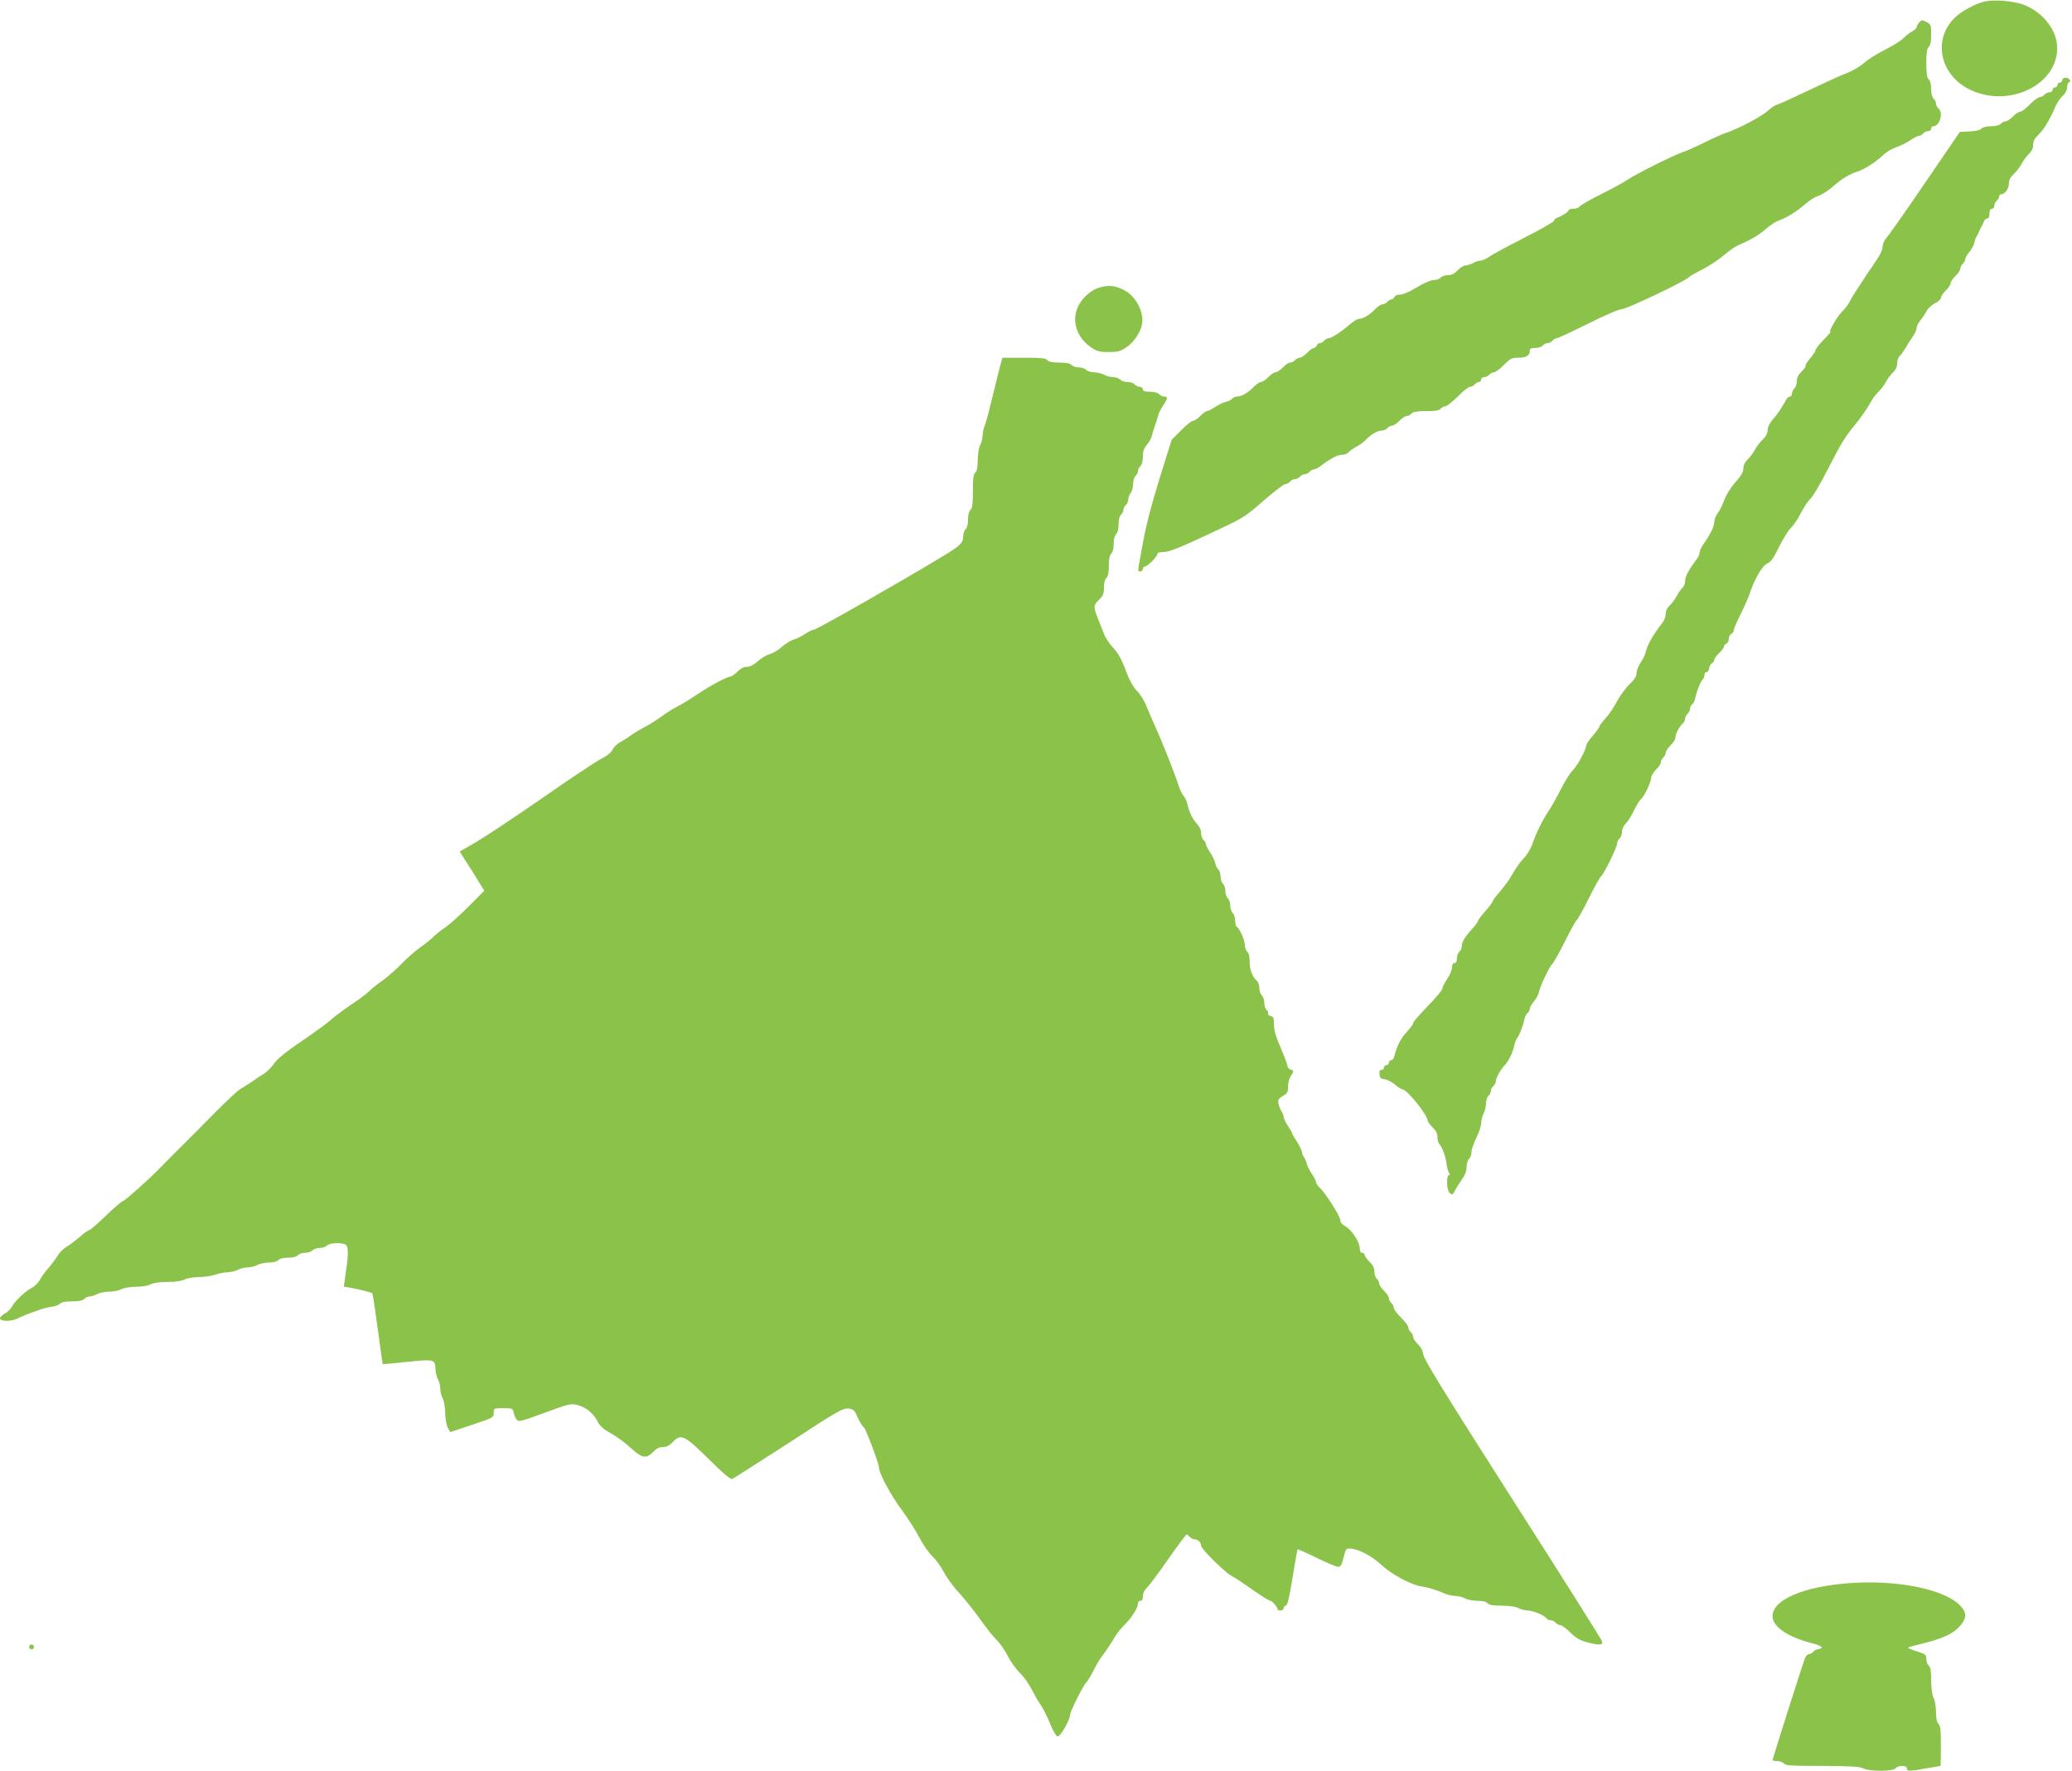
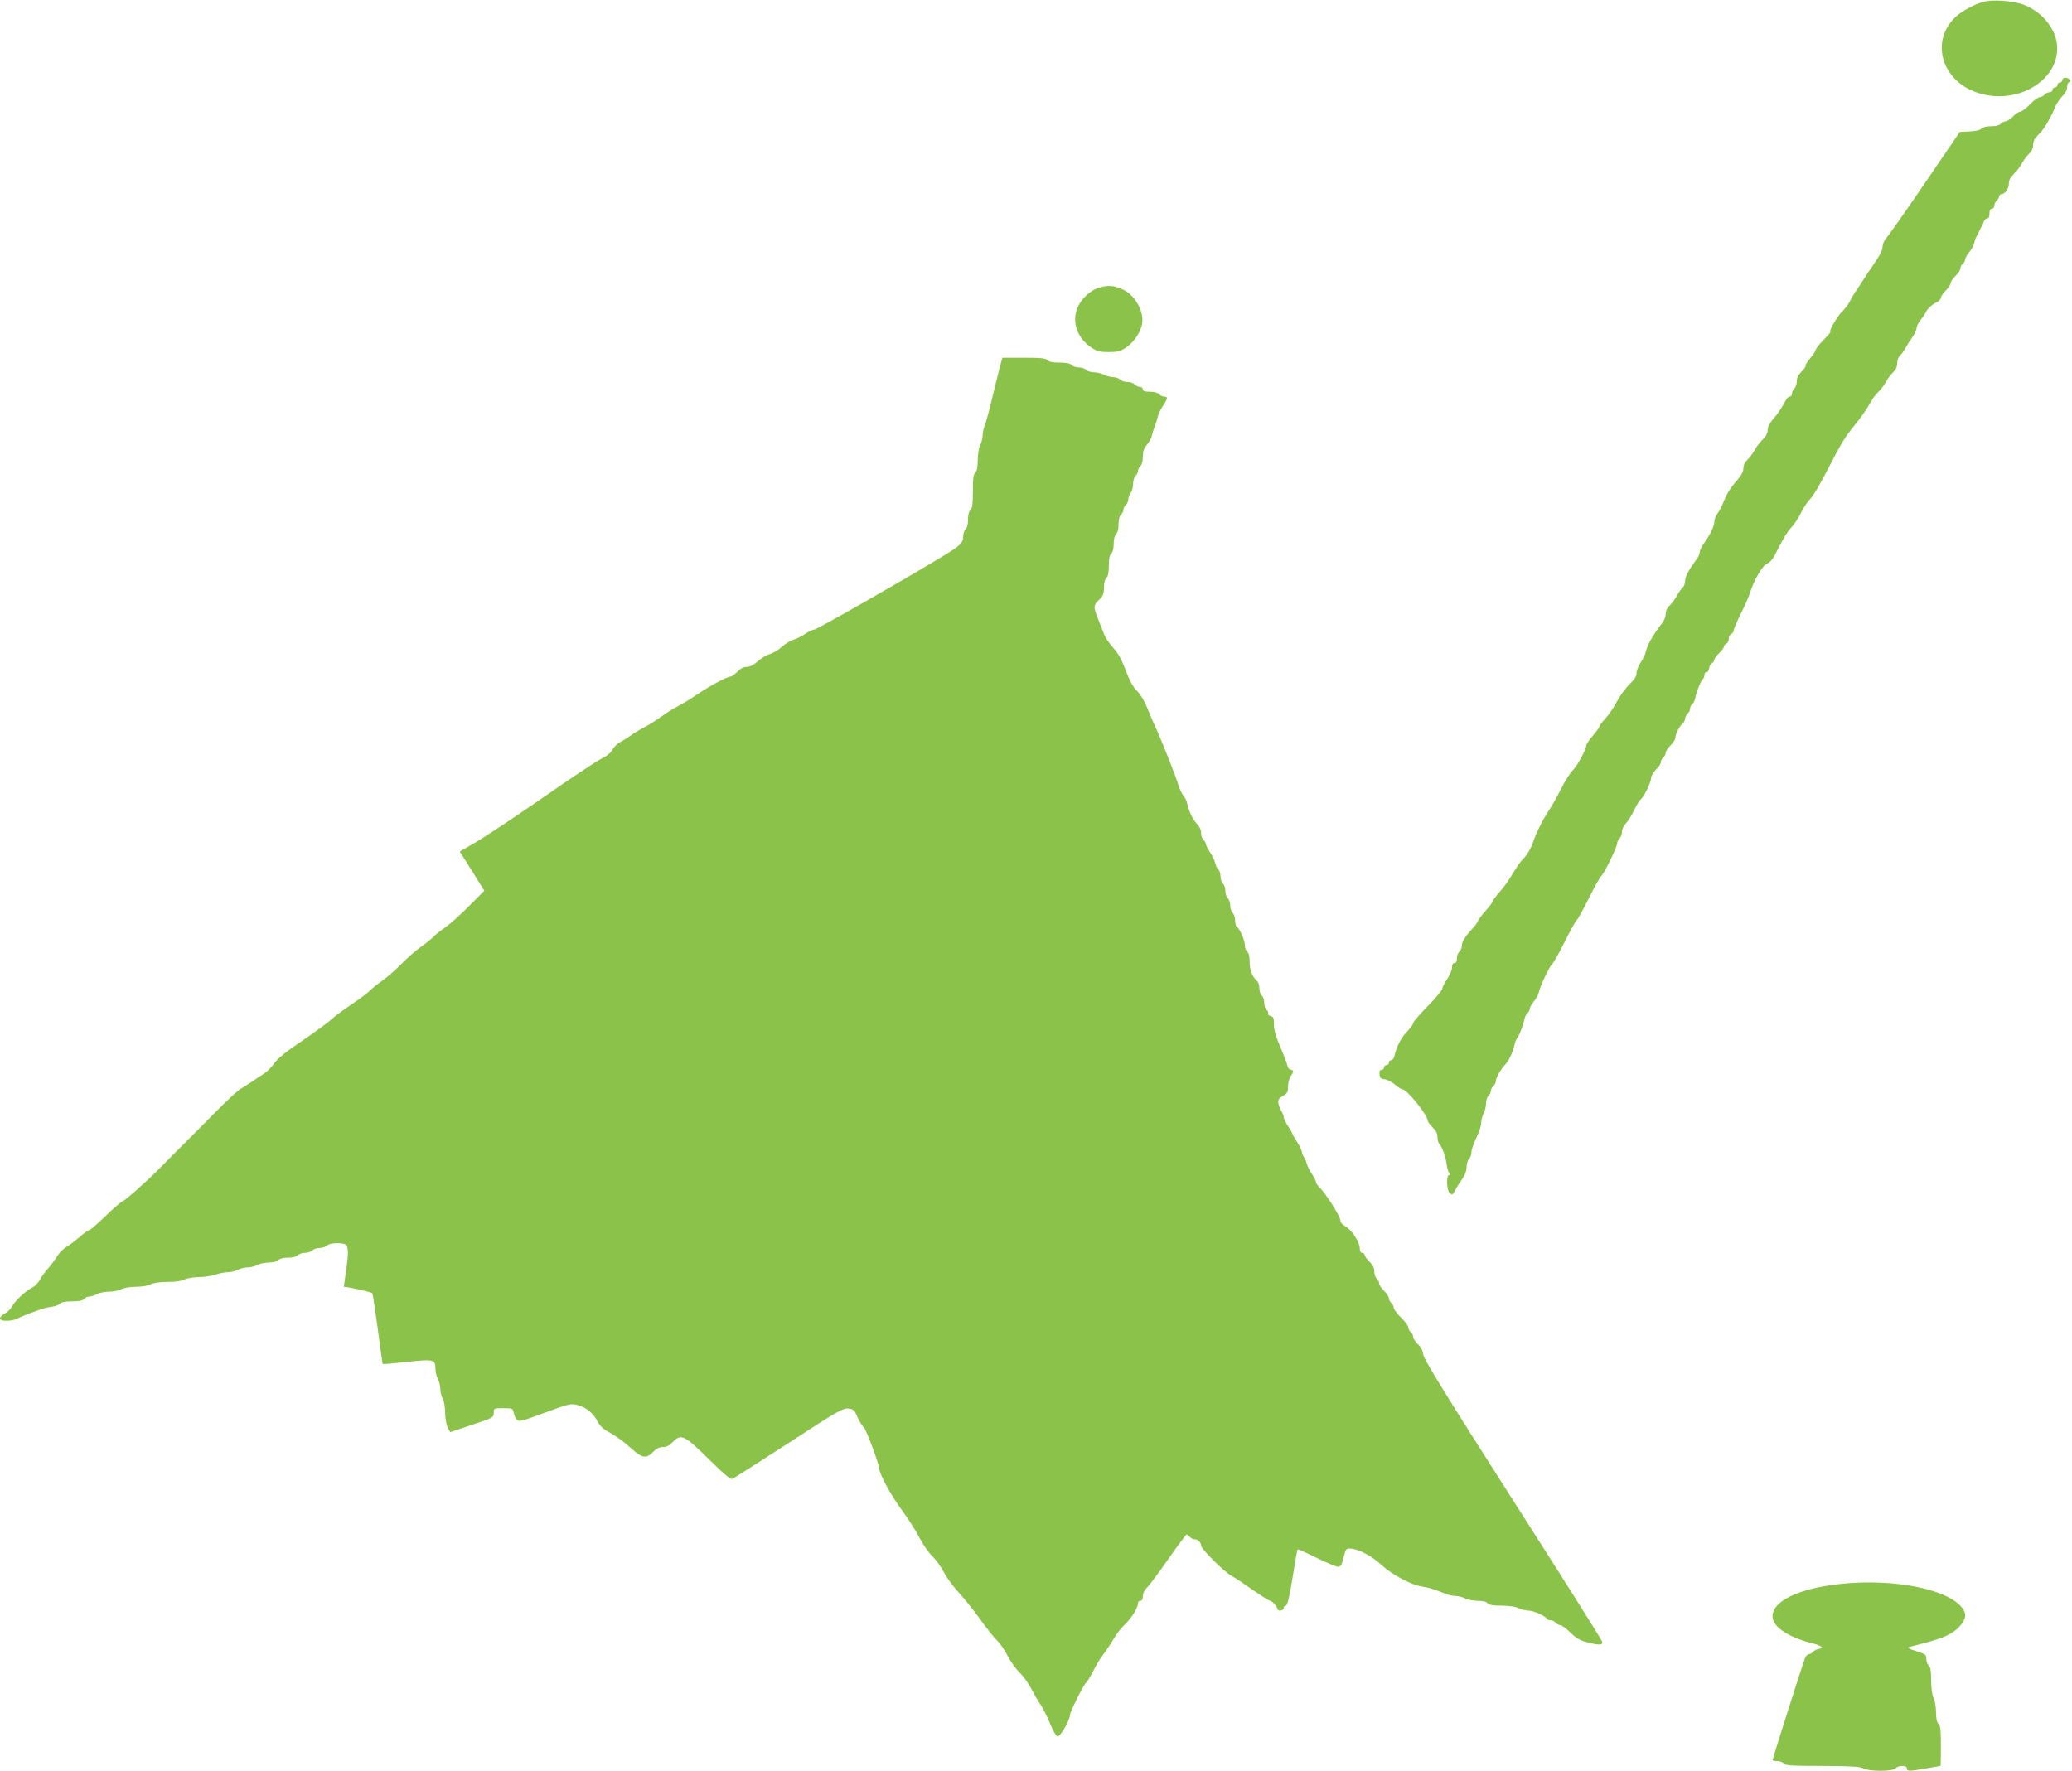
<svg xmlns="http://www.w3.org/2000/svg" version="1.0" width="1280pt" height="1094pt" viewBox="0 0 1280 1094" preserveAspectRatio="xMidYMid meet">
  <g transform="translate(0,1094) scale(0.1,-0.1)" fill="#8bc34a" stroke="none">
    <path d="M12257 10930 c-52 -13 -130 -54 -170 -89 -153 -135 -108 -367 89 -458 251 -115 555 48 531 284 -10 101 -96 202 -206 244 -63 24 -186 33 -244 19z" />
-     <path d="M11856 10801 c-9 -10 -16 -23 -16 -29 0 -6 -12 -18 -27 -26 -16 -8 -39 -26 -53 -41 -14 -15 -65 -47 -115 -72 -49 -25 -108 -62 -130 -82 -22 -20 -67 -47 -100 -60 -33 -12 -139 -60 -235 -106 -96 -46 -186 -87 -200 -91 -14 -3 -41 -21 -60 -39 -36 -34 -184 -112 -255 -135 -22 -7 -83 -34 -135 -60 -52 -26 -113 -53 -135 -60 -53 -17 -289 -135 -340 -170 -22 -15 -94 -55 -161 -88 -66 -33 -126 -67 -133 -76 -8 -9 -26 -16 -42 -16 -16 0 -29 -4 -29 -9 0 -10 -38 -34 -72 -47 -10 -3 -18 -11 -18 -18 0 -6 -82 -53 -182 -104 -101 -51 -198 -104 -217 -117 -19 -14 -43 -25 -55 -25 -12 -1 -32 -7 -46 -15 -14 -8 -34 -14 -46 -15 -11 0 -33 -13 -49 -30 -20 -21 -38 -30 -61 -30 -17 0 -37 -7 -44 -15 -7 -8 -26 -15 -42 -15 -18 0 -60 -18 -105 -45 -44 -27 -86 -45 -104 -45 -17 0 -32 -6 -35 -15 -4 -8 -12 -15 -19 -15 -7 0 -18 -7 -25 -15 -7 -8 -20 -15 -29 -15 -10 0 -30 -14 -47 -31 -32 -34 -74 -59 -100 -59 -9 0 -36 -17 -59 -37 -50 -44 -111 -83 -129 -83 -8 0 -19 -7 -26 -15 -7 -8 -19 -15 -27 -15 -7 0 -16 -7 -19 -15 -4 -8 -12 -15 -18 -15 -7 0 -25 -13 -41 -30 -16 -16 -36 -30 -46 -30 -9 0 -22 -7 -29 -15 -7 -8 -20 -15 -29 -15 -10 0 -30 -13 -46 -30 -16 -16 -36 -30 -45 -30 -9 0 -29 -13 -45 -30 -16 -16 -36 -30 -45 -30 -9 0 -29 -14 -46 -31 -33 -35 -74 -59 -102 -59 -11 0 -25 -6 -31 -14 -6 -7 -24 -16 -39 -19 -15 -3 -44 -17 -65 -31 -21 -14 -44 -26 -51 -26 -7 0 -25 -13 -41 -30 -16 -16 -36 -30 -45 -30 -8 0 -42 -26 -74 -59 l-58 -58 -73 -234 c-49 -156 -84 -290 -104 -400 -36 -194 -35 -179 -16 -179 8 0 15 7 15 15 0 8 6 15 13 15 16 0 77 62 77 78 0 7 16 12 41 12 31 0 96 26 267 106 226 105 227 105 347 210 66 57 127 104 136 104 9 0 22 7 29 15 7 8 20 15 30 15 10 0 23 7 30 15 7 8 20 15 30 15 10 0 23 7 30 15 7 8 19 15 27 15 8 0 27 9 41 21 60 45 104 69 131 69 16 0 34 7 42 16 7 8 29 24 48 34 20 10 47 30 61 45 29 32 71 55 98 55 11 0 25 7 32 15 7 8 20 15 29 15 10 0 30 14 46 30 16 17 36 30 46 30 9 0 22 7 29 15 9 11 33 15 90 15 57 0 81 4 90 15 7 8 20 15 29 15 9 0 43 27 76 60 33 33 67 60 76 60 9 0 22 7 29 15 7 8 19 15 26 15 8 0 14 7 14 15 0 8 8 15 19 15 10 0 24 7 31 15 7 8 20 15 29 15 9 0 37 20 61 45 40 40 49 45 90 45 49 0 70 13 70 42 0 14 8 18 34 18 18 0 39 7 46 15 7 8 20 15 30 15 10 0 23 7 30 15 7 8 19 15 26 15 8 0 95 41 194 90 107 54 192 90 210 90 28 0 402 178 414 198 2 4 38 25 80 46 41 21 101 60 133 87 32 27 69 54 83 60 85 37 137 67 178 104 26 23 63 47 83 54 45 14 115 59 166 104 21 19 55 40 76 47 21 7 60 31 86 54 58 51 104 80 156 96 45 15 112 58 162 105 19 18 53 38 76 45 23 7 60 25 84 41 23 16 48 29 56 29 8 0 20 7 27 15 7 8 21 15 31 15 11 0 19 7 19 15 0 8 6 15 13 15 40 0 64 84 32 110 -8 7 -15 20 -15 30 0 10 -7 23 -15 30 -9 8 -15 30 -15 60 0 30 -6 52 -15 60 -11 9 -15 34 -15 100 0 66 4 91 15 100 10 9 15 32 15 76 0 60 -2 64 -29 78 -26 14 -30 14 -45 -3z" />
    <path d="M12740 10445 c0 -8 -7 -15 -15 -15 -8 0 -15 -7 -15 -15 0 -8 -7 -15 -15 -15 -8 0 -15 -7 -15 -15 0 -8 -8 -15 -19 -15 -10 0 -24 -7 -31 -15 -7 -8 -20 -15 -29 -15 -9 0 -37 -20 -61 -45 -24 -25 -51 -45 -60 -45 -9 0 -29 -13 -45 -30 -16 -16 -36 -30 -46 -30 -9 0 -22 -7 -29 -15 -8 -9 -30 -15 -60 -15 -29 0 -52 -6 -60 -15 -7 -9 -35 -15 -72 -17 l-61 -3 -217 -318 c-119 -175 -227 -328 -239 -340 -11 -13 -21 -35 -21 -50 0 -24 -16 -54 -70 -132 -12 -16 -31 -45 -43 -64 -12 -19 -34 -53 -49 -75 -16 -23 -34 -54 -42 -71 -8 -16 -29 -43 -46 -60 -30 -29 -86 -125 -72 -125 3 0 -15 -22 -42 -49 -26 -26 -48 -55 -50 -63 -1 -9 -16 -32 -34 -52 -18 -21 -30 -41 -28 -45 3 -4 -8 -21 -24 -36 -21 -20 -30 -38 -30 -61 0 -17 -7 -37 -15 -44 -8 -7 -15 -21 -15 -31 0 -11 -6 -19 -13 -19 -7 0 -17 -8 -22 -18 -30 -55 -53 -89 -82 -122 -21 -24 -33 -48 -33 -67 0 -20 -10 -39 -31 -59 -17 -16 -39 -45 -49 -64 -10 -19 -30 -46 -44 -59 -17 -16 -26 -35 -26 -54 0 -20 -12 -43 -37 -72 -42 -46 -70 -92 -89 -144 -7 -19 -22 -47 -33 -62 -12 -16 -21 -40 -21 -54 0 -27 -25 -78 -65 -134 -14 -19 -25 -43 -25 -53 0 -11 -9 -32 -21 -46 -45 -60 -69 -104 -69 -131 0 -16 -7 -34 -16 -42 -8 -7 -24 -29 -34 -48 -10 -20 -30 -47 -44 -60 -17 -16 -26 -35 -26 -54 0 -16 -9 -41 -21 -55 -60 -79 -94 -138 -103 -183 -3 -14 -17 -42 -31 -63 -14 -20 -25 -49 -25 -64 0 -20 -13 -41 -46 -72 -25 -25 -59 -72 -76 -105 -17 -33 -48 -79 -69 -102 -22 -24 -39 -47 -39 -52 0 -5 -18 -31 -40 -56 -22 -25 -40 -52 -40 -58 0 -25 -58 -133 -85 -157 -15 -14 -47 -65 -72 -115 -25 -49 -58 -108 -73 -130 -37 -54 -79 -138 -102 -205 -10 -30 -33 -69 -50 -87 -29 -30 -43 -50 -93 -133 -11 -18 -39 -55 -62 -82 -24 -27 -43 -53 -43 -58 0 -5 -20 -32 -45 -60 -25 -28 -45 -55 -45 -61 0 -5 -17 -28 -39 -52 -44 -48 -61 -78 -61 -105 0 -11 -7 -25 -15 -32 -8 -7 -15 -25 -15 -41 0 -19 -5 -29 -15 -29 -10 0 -15 -10 -15 -27 0 -16 -14 -48 -30 -72 -17 -24 -30 -51 -30 -59 0 -9 -40 -57 -90 -108 -49 -50 -90 -97 -90 -105 0 -7 -18 -31 -39 -54 -36 -36 -63 -90 -78 -153 -3 -12 -12 -22 -19 -22 -8 0 -14 -7 -14 -15 0 -8 -7 -15 -15 -15 -8 0 -15 -7 -15 -15 0 -8 -7 -15 -16 -15 -11 0 -14 -8 -12 -27 2 -23 9 -29 33 -31 16 -2 44 -17 63 -33 18 -16 39 -29 46 -29 27 0 156 -160 156 -194 0 -7 14 -25 30 -41 21 -20 30 -38 30 -60 0 -17 5 -36 12 -43 17 -17 40 -81 45 -127 3 -22 10 -46 15 -52 7 -9 7 -13 -1 -13 -17 0 -14 -95 4 -110 18 -15 17 -15 39 25 9 17 28 45 41 64 16 22 25 48 25 71 0 21 7 43 15 50 8 7 15 26 15 42 0 15 14 55 30 88 17 33 30 74 30 92 1 18 7 44 15 58 8 14 14 41 15 61 0 20 7 42 15 49 8 7 15 20 15 30 0 10 7 23 15 30 8 7 15 19 15 27 0 21 29 75 58 105 25 27 48 77 59 128 3 14 11 31 17 39 13 17 36 77 43 113 3 15 11 33 19 39 8 6 14 18 14 26 0 8 11 28 25 45 14 16 28 42 31 56 7 38 66 161 82 175 8 6 43 68 78 138 35 70 68 130 74 134 6 4 40 64 75 135 35 71 69 131 75 135 16 10 100 181 100 204 0 10 7 24 15 31 8 7 15 25 15 41 0 16 10 38 24 52 13 13 36 49 50 80 15 30 33 61 41 67 22 18 65 108 65 134 0 12 14 35 30 51 17 16 30 36 30 46 0 9 7 22 15 29 8 7 15 20 15 29 0 10 14 30 30 46 17 16 30 37 30 47 0 24 24 70 44 87 9 8 16 21 16 31 0 10 7 23 15 30 8 7 15 20 15 30 0 10 6 23 14 29 8 6 16 24 19 39 7 39 32 101 45 114 7 7 12 20 12 30 0 10 6 17 12 15 7 -1 14 9 16 23 2 14 10 29 18 33 8 4 14 14 14 21 0 7 14 25 30 41 17 16 30 34 30 41 0 6 7 14 15 18 8 3 15 16 15 30 0 13 7 26 15 30 8 3 15 12 15 21 0 8 20 55 44 103 24 48 49 105 56 127 27 85 78 172 108 184 22 9 39 33 72 102 25 49 57 102 73 117 16 15 44 56 62 92 18 36 45 76 60 90 15 14 63 95 106 180 83 161 103 195 164 270 44 54 78 103 104 150 10 19 31 46 46 60 15 14 35 41 45 60 10 19 30 46 44 59 18 17 26 35 26 57 0 17 7 37 16 45 8 7 24 29 35 48 11 20 31 51 44 70 14 19 25 43 25 54 0 10 10 32 23 47 12 15 30 42 39 59 9 17 33 38 52 48 20 9 36 24 36 33 0 9 14 29 30 45 17 16 30 36 30 45 0 9 14 29 30 45 17 16 30 36 30 46 0 9 7 22 15 29 8 7 15 19 15 27 0 8 11 28 25 45 14 16 28 42 31 56 3 15 9 34 15 42 5 8 12 22 15 30 3 8 10 22 15 30 5 8 12 23 15 33 4 9 13 17 20 17 9 0 14 11 14 30 0 20 5 30 15 30 8 0 15 8 15 19 0 10 7 24 15 31 8 7 15 19 15 26 0 8 6 14 13 14 23 0 47 35 47 66 0 21 10 40 31 60 17 16 39 45 49 64 10 19 30 46 44 59 17 16 26 35 26 56 0 22 9 40 31 61 17 16 39 45 50 64 11 19 23 42 28 50 5 8 17 34 26 57 10 23 30 54 46 69 18 17 29 38 29 55 0 15 5 29 12 31 17 6 0 28 -23 28 -10 0 -19 -7 -19 -15z" />
    <path d="M6797 9165 c-59 -15 -120 -71 -143 -132 -33 -86 3 -184 88 -240 35 -24 52 -28 107 -28 56 0 72 4 109 29 46 31 86 90 97 142 15 74 -39 176 -113 213 -53 26 -91 31 -145 16z" />
    <path d="M6182 8693 c-6 -21 -27 -108 -48 -193 -20 -85 -43 -170 -50 -188 -8 -18 -14 -47 -14 -65 -1 -18 -7 -43 -15 -57 -8 -15 -14 -53 -15 -91 0 -47 -5 -70 -15 -79 -12 -10 -15 -36 -15 -115 0 -79 -3 -105 -15 -115 -9 -8 -15 -30 -15 -60 0 -30 -6 -52 -15 -60 -8 -7 -15 -27 -15 -44 0 -41 -18 -58 -140 -131 -242 -147 -766 -445 -781 -445 -9 0 -34 -12 -55 -26 -21 -15 -54 -31 -72 -36 -18 -5 -51 -25 -72 -44 -21 -20 -55 -40 -75 -45 -20 -6 -54 -26 -74 -45 -26 -22 -48 -34 -68 -34 -19 0 -39 -10 -58 -30 -16 -16 -35 -30 -42 -30 -21 0 -128 -57 -201 -107 -37 -25 -89 -58 -117 -72 -27 -14 -61 -34 -75 -44 -71 -50 -99 -69 -145 -93 -27 -14 -63 -36 -80 -49 -16 -12 -45 -30 -62 -39 -18 -9 -40 -30 -48 -46 -10 -19 -36 -41 -73 -59 -31 -16 -195 -125 -364 -243 -169 -117 -353 -239 -408 -271 l-100 -58 36 -57 c21 -31 55 -86 76 -121 l40 -64 -94 -94 c-51 -52 -118 -112 -148 -133 -30 -20 -64 -48 -75 -60 -11 -12 -45 -39 -75 -60 -30 -21 -84 -68 -120 -105 -36 -37 -90 -84 -120 -105 -30 -21 -64 -48 -75 -60 -11 -12 -60 -50 -110 -83 -49 -33 -106 -75 -126 -93 -19 -19 -100 -78 -179 -132 -99 -66 -154 -111 -175 -140 -16 -24 -45 -53 -64 -65 -19 -12 -53 -34 -75 -50 -23 -15 -54 -35 -71 -45 -16 -9 -84 -72 -150 -139 -136 -137 -132 -134 -250 -251 -47 -48 -94 -95 -103 -104 -63 -65 -212 -198 -222 -198 -6 0 -54 -40 -105 -90 -51 -49 -98 -90 -104 -90 -6 0 -33 -19 -60 -43 -27 -23 -64 -51 -83 -62 -18 -11 -42 -35 -53 -54 -11 -18 -36 -52 -56 -75 -20 -22 -44 -56 -53 -73 -9 -18 -31 -40 -49 -49 -41 -21 -104 -81 -123 -116 -8 -15 -28 -35 -44 -43 -17 -9 -30 -22 -30 -30 0 -20 72 -20 108 -1 15 8 45 20 67 29 22 8 56 20 75 27 19 7 52 15 72 17 21 3 42 11 49 19 8 9 33 14 74 14 43 0 66 5 75 15 7 8 22 15 34 15 11 1 32 7 46 15 14 8 48 15 75 15 28 0 61 7 75 15 14 8 53 15 90 15 37 0 76 7 90 15 16 9 55 15 105 15 50 0 89 6 105 15 14 8 52 14 86 15 34 0 81 7 104 15 23 8 59 15 79 15 20 1 47 7 61 15 14 8 41 15 60 15 19 0 46 7 60 15 14 8 46 14 71 15 29 0 51 6 59 15 8 9 30 15 60 15 30 0 52 6 60 15 7 8 27 15 45 15 18 0 38 7 45 15 7 8 27 15 45 15 18 0 38 7 45 15 15 18 101 20 118 3 15 -15 15 -61 -2 -170 -7 -49 -12 -88 -12 -88 28 0 171 -33 176 -40 3 -5 18 -105 34 -222 15 -117 29 -214 30 -215 2 -2 69 4 150 13 166 18 176 16 176 -45 1 -20 7 -47 15 -61 8 -14 15 -41 15 -60 0 -19 7 -46 15 -60 8 -14 14 -52 15 -86 0 -34 7 -74 15 -92 l16 -30 134 45 c132 44 135 45 135 74 0 29 1 29 59 29 56 0 59 -1 64 -27 3 -16 12 -35 19 -44 12 -15 27 -11 173 43 154 57 162 58 204 47 54 -15 96 -50 122 -100 11 -23 35 -47 57 -59 65 -37 103 -64 157 -113 62 -56 89 -60 130 -17 20 21 38 30 60 30 22 0 40 9 60 30 53 55 72 45 232 -113 86 -85 126 -118 137 -114 9 4 165 104 348 222 292 191 335 216 366 213 33 -3 41 -10 57 -48 10 -26 33 -62 42 -69 12 -8 93 -224 93 -248 0 -35 71 -167 141 -262 39 -53 88 -130 109 -171 21 -41 57 -93 80 -115 23 -22 55 -67 72 -100 17 -33 58 -89 92 -125 33 -36 91 -108 128 -160 37 -52 83 -111 103 -130 20 -19 52 -64 70 -100 18 -36 52 -83 75 -105 23 -22 55 -67 72 -100 17 -33 43 -79 59 -101 15 -23 41 -75 57 -115 17 -42 36 -75 45 -77 17 -3 77 102 77 133 0 19 86 191 100 200 6 4 24 34 42 68 17 34 39 73 50 87 31 41 66 93 87 130 11 19 38 53 61 75 42 41 80 102 80 130 0 8 7 15 15 15 10 0 15 10 15 28 0 17 10 38 24 52 14 12 73 92 132 176 59 85 111 154 115 154 3 0 12 -7 19 -15 7 -8 20 -15 29 -15 21 0 41 -19 41 -40 0 -19 143 -161 185 -184 17 -9 46 -28 65 -41 120 -84 169 -115 178 -115 11 0 47 -43 44 -52 -1 -5 7 -8 18 -8 11 0 20 7 20 15 0 8 6 15 13 15 10 0 22 50 42 173 15 94 29 174 31 175 1 2 54 -21 117 -52 63 -31 123 -56 134 -56 15 0 22 12 33 57 15 58 15 58 50 55 51 -6 128 -48 186 -102 60 -56 180 -121 244 -131 45 -7 85 -19 148 -45 18 -8 47 -14 65 -14 18 -1 43 -7 57 -15 14 -8 48 -14 76 -15 33 0 56 -5 64 -15 9 -11 33 -15 89 -15 47 -1 86 -6 101 -15 14 -8 40 -14 58 -15 33 0 105 -31 117 -50 3 -5 14 -10 24 -10 10 0 24 -7 31 -15 7 -8 20 -15 28 -15 9 0 37 -20 62 -45 35 -34 61 -50 101 -60 76 -21 103 -20 96 4 -2 10 -251 405 -553 877 -417 653 -549 868 -552 896 -3 24 -14 46 -33 64 -16 15 -29 35 -29 45 0 9 -7 22 -15 29 -8 7 -15 20 -15 29 0 9 -20 37 -45 61 -25 24 -45 52 -45 61 0 9 -7 22 -15 29 -8 7 -15 20 -15 29 0 10 -13 30 -30 46 -16 16 -30 36 -30 46 0 9 -7 22 -15 29 -8 7 -15 27 -15 44 0 23 -9 41 -30 61 -16 16 -30 35 -30 42 0 7 -7 13 -15 13 -10 0 -15 10 -15 29 0 38 -53 117 -91 136 -18 10 -29 23 -29 37 0 23 -94 171 -129 202 -11 11 -21 25 -21 32 0 7 -11 30 -25 50 -14 21 -28 49 -32 63 -3 14 -11 32 -16 39 -6 8 -13 24 -14 35 -2 12 -16 40 -30 62 -15 22 -28 45 -29 50 -1 6 -13 28 -28 49 -14 21 -26 46 -26 55 0 9 -6 25 -14 36 -7 11 -15 32 -18 47 -4 23 0 31 27 47 28 16 32 24 32 58 0 22 7 50 16 63 21 31 21 37 -1 42 -10 3 -18 14 -19 24 -1 10 -20 61 -42 112 -29 67 -41 107 -41 141 0 41 -3 50 -21 54 -12 3 -18 10 -15 15 3 5 -1 15 -9 22 -8 7 -15 27 -15 45 0 18 -7 38 -15 45 -8 7 -15 27 -15 45 0 18 -7 38 -16 46 -27 23 -44 67 -44 117 0 32 -5 54 -15 62 -8 7 -15 26 -15 42 0 30 -32 102 -50 113 -5 3 -10 21 -10 39 0 19 -7 39 -15 46 -8 7 -15 27 -15 45 0 18 -7 38 -15 45 -8 7 -15 27 -15 45 0 18 -7 38 -15 45 -8 7 -15 27 -15 45 0 18 -6 38 -14 44 -7 6 -16 24 -19 39 -3 15 -17 44 -31 65 -14 21 -26 44 -26 51 0 8 -7 19 -15 26 -8 7 -15 26 -15 43 0 20 -10 41 -27 59 -26 27 -49 76 -60 128 -3 14 -13 34 -23 45 -9 11 -23 40 -30 65 -17 56 -108 286 -143 360 -14 30 -37 85 -52 121 -14 37 -41 81 -60 99 -19 18 -43 58 -55 89 -44 115 -56 137 -95 181 -23 26 -47 62 -54 81 -7 19 -24 61 -37 94 -31 77 -30 85 6 120 25 24 30 37 30 76 0 29 6 51 15 59 10 9 15 32 15 75 0 43 5 66 15 75 9 8 15 30 15 60 0 30 6 52 15 60 9 8 15 30 15 60 0 30 6 52 15 60 8 7 15 20 15 30 0 10 7 23 15 30 8 7 15 22 15 34 0 11 7 30 15 40 8 11 15 36 15 57 0 20 7 42 15 49 8 7 15 20 15 30 0 10 7 23 15 30 9 8 15 30 15 57 0 34 6 53 25 75 14 16 28 42 31 56 3 15 12 43 19 62 7 19 16 47 19 61 3 14 17 42 31 63 30 44 31 56 6 56 -10 0 -24 7 -31 15 -8 9 -30 15 -56 15 -32 0 -44 4 -44 15 0 8 -8 15 -19 15 -10 0 -24 7 -31 15 -7 8 -27 15 -45 15 -18 0 -38 7 -45 15 -7 8 -27 15 -44 15 -17 1 -42 7 -56 15 -14 8 -41 14 -61 15 -20 0 -42 7 -49 15 -7 8 -27 15 -45 15 -18 0 -38 7 -45 15 -9 10 -32 15 -75 15 -43 0 -66 5 -75 15 -10 12 -39 15 -145 15 l-132 0 -11 -37z" />
    <path d="M11422 1159 c-282 -21 -472 -103 -472 -204 0 -64 91 -127 240 -166 66 -17 83 -31 43 -37 -12 -2 -27 -10 -33 -18 -7 -8 -19 -14 -26 -14 -8 0 -19 -12 -24 -26 -15 -37 -200 -621 -200 -628 0 -3 13 -6 29 -6 16 0 34 -7 41 -15 10 -13 50 -15 239 -15 177 -1 231 -4 251 -15 36 -20 183 -20 200 0 17 20 70 20 70 0 0 -19 14 -19 120 0 47 8 86 15 88 15 1 0 2 56 2 124 0 98 -3 126 -15 136 -10 9 -15 32 -15 74 -1 34 -7 72 -15 86 -9 16 -14 55 -15 106 0 60 -4 85 -15 94 -8 7 -15 25 -15 41 0 26 -5 30 -62 48 -35 10 -56 21 -48 24 8 3 52 14 98 26 117 30 177 58 217 102 46 51 47 87 2 132 -101 100 -390 158 -685 136z" />
-     <path d="M180 765 c0 -8 7 -15 15 -15 8 0 15 7 15 15 0 8 -7 15 -15 15 -8 0 -15 -7 -15 -15z" />
  </g>
</svg>